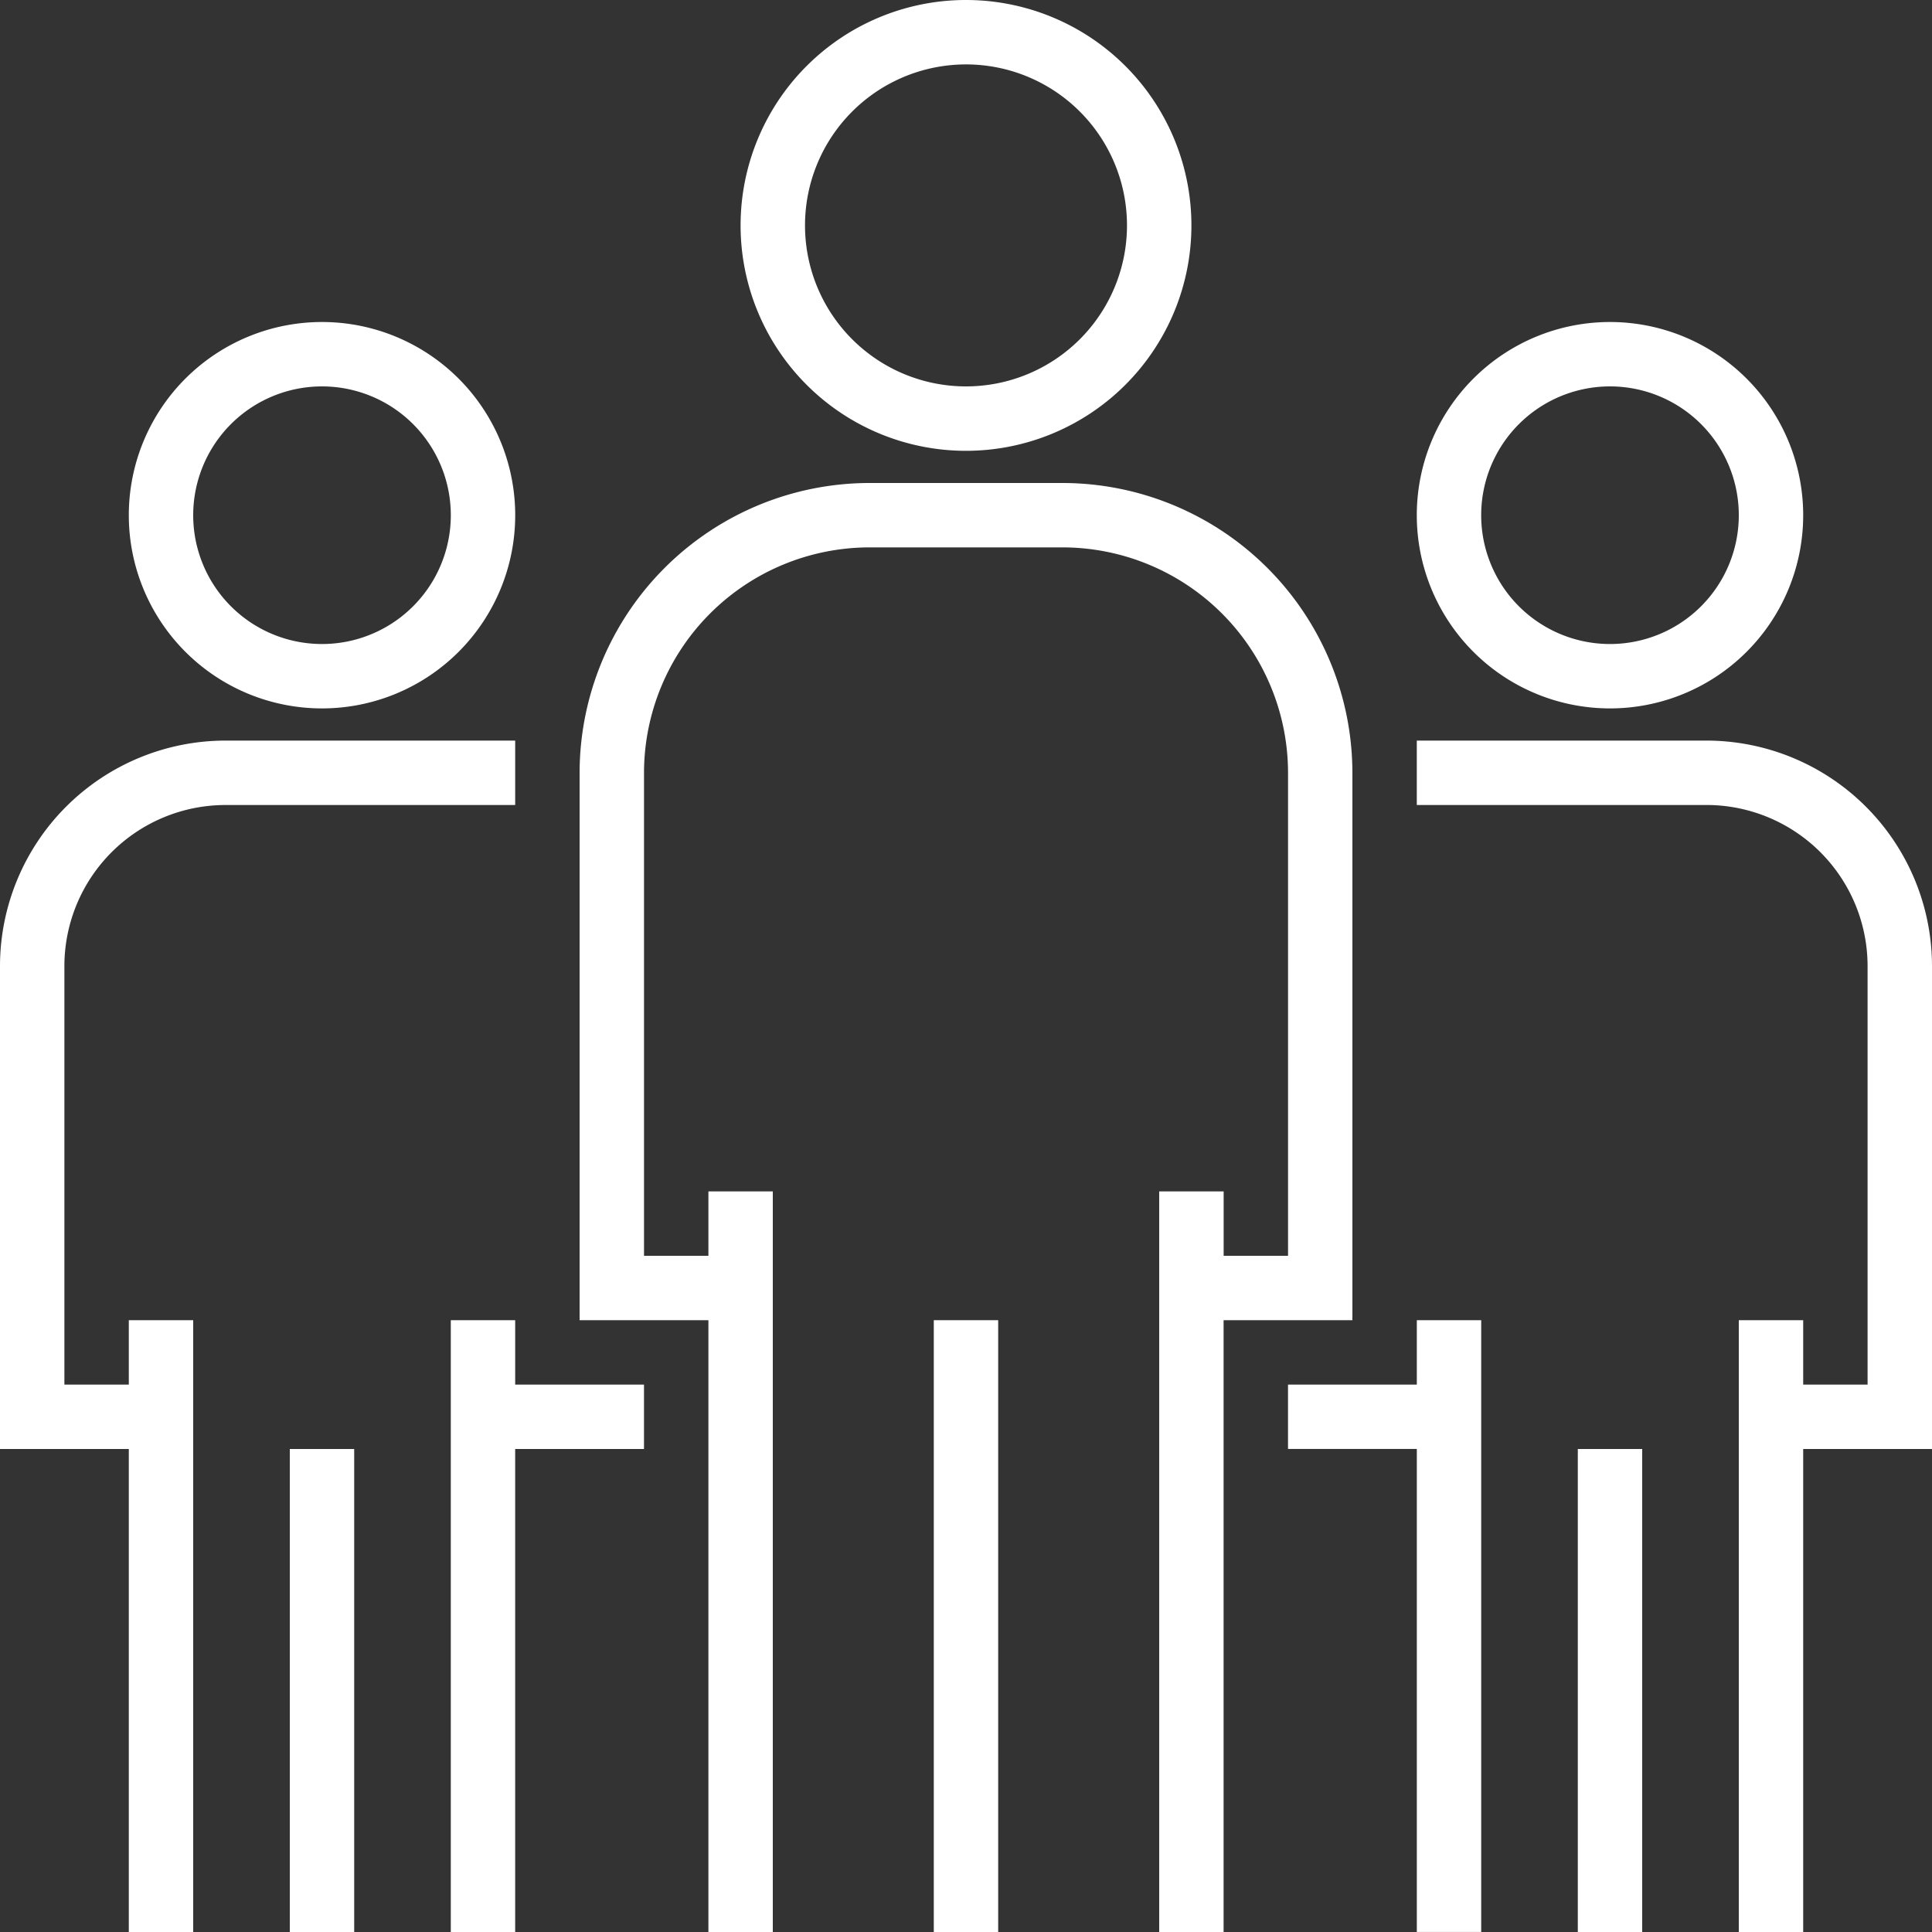
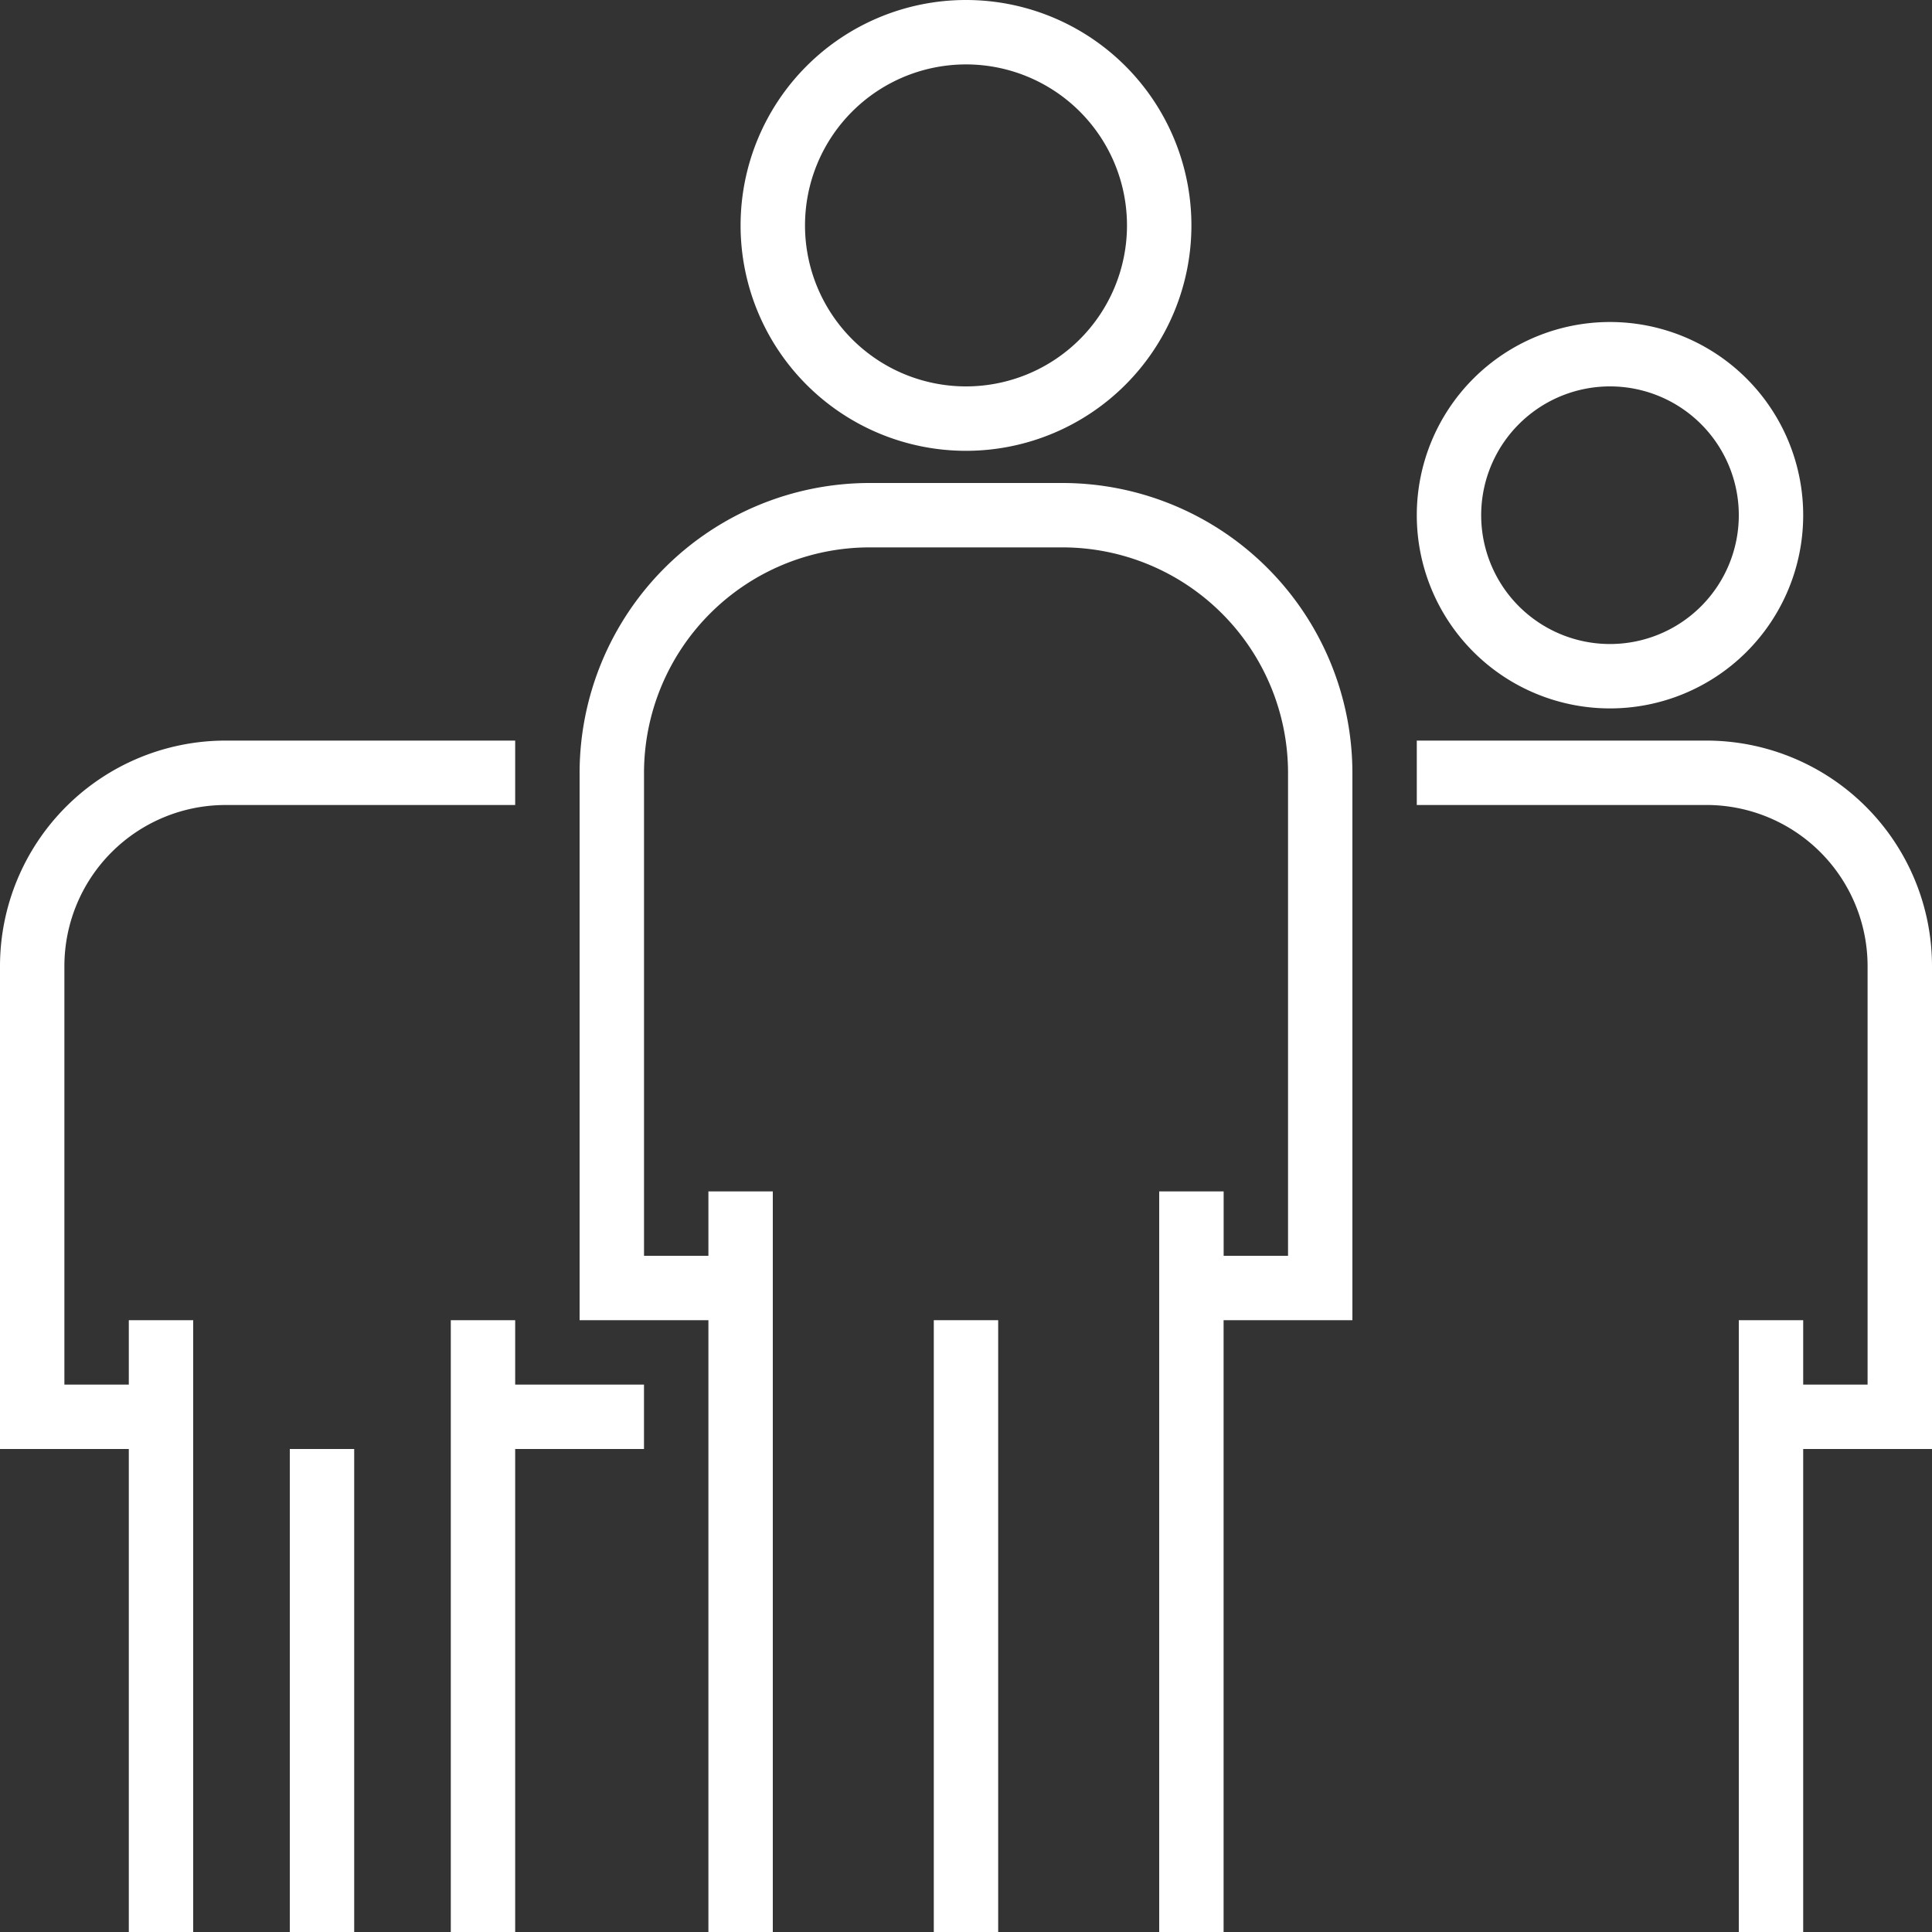
<svg xmlns="http://www.w3.org/2000/svg" id="group" width="70" height="70" viewBox="0 0 70 70">
  <rect x="0" y="0" width="70" height="70" fill="#333333" stroke="none" />
  <g id="Сгруппировать_2359" data-name="Сгруппировать 2359" transform="translate(26.833)">
    <g id="Сгруппировать_2358" data-name="Сгруппировать 2358">
      <path id="Контур_9807" data-name="Контур 9807" d="M192.167,0a8.167,8.167,0,1,0,8.167,8.167A8.167,8.167,0,0,0,192.167,0Zm0,14A5.833,5.833,0,1,1,198,8.167,5.833,5.833,0,0,1,192.167,14Z" transform="translate(-184)" fill="#fff" />
    </g>
  </g>
  <g id="Сгруппировать_2361" data-name="Сгруппировать 2361" transform="translate(21 17.5)">
    <g id="Сгруппировать_2360" data-name="Сгруппировать 2360">
      <path id="Контур_9808" data-name="Контур 9808" d="M161.5,120h-7A10.512,10.512,0,0,0,144,130.5v19.833h4.667V172.5H151V145.667h-2.333V148h-2.333V130.5a8.176,8.176,0,0,1,8.167-8.167h7a8.176,8.176,0,0,1,8.167,8.167V148h-2.333v-2.333H165V172.5h2.333V150.333H172V130.5A10.512,10.512,0,0,0,161.5,120Z" transform="translate(-144 -120)" fill="#fff" />
    </g>
  </g>
  <g id="Сгруппировать_2363" data-name="Сгруппировать 2363" transform="translate(33.833 47.833)">
    <g id="Сгруппировать_2362" data-name="Сгруппировать 2362">
      <rect id="Прямоугольник_5339" data-name="Прямоугольник 5339" width="2.333" height="22.167" fill="#fff" />
    </g>
  </g>
  <g id="Сгруппировать_2365" data-name="Сгруппировать 2365" transform="translate(51.333 11.667)">
    <g id="Сгруппировать_2364" data-name="Сгруппировать 2364">
      <path id="Контур_9809" data-name="Контур 9809" d="M359,80a7,7,0,1,0,7,7A7,7,0,0,0,359,80Zm0,11.667A4.667,4.667,0,1,1,363.667,87,4.667,4.667,0,0,1,359,91.667Z" transform="translate(-352 -80)" fill="#fff" />
    </g>
  </g>
  <g id="Сгруппировать_2367" data-name="Сгруппировать 2367" transform="translate(51.333 26.833)">
    <g id="Сгруппировать_2366" data-name="Сгруппировать 2366">
      <path id="Контур_9810" data-name="Контур 9810" d="M362.5,184H352v2.333h10.5a5.84,5.84,0,0,1,5.833,5.833v15.167H366V205h-2.333v22.167H366v-17.5h4.667v-17.5A8.176,8.176,0,0,0,362.5,184Z" transform="translate(-352 -184)" fill="#fff" />
    </g>
  </g>
  <g id="Сгруппировать_2369" data-name="Сгруппировать 2369" transform="translate(46.667 47.833)">
    <g id="Сгруппировать_2368" data-name="Сгруппировать 2368">
-       <path id="Контур_9811" data-name="Контур 9811" d="M324.667,328v2.333H320v2.333h4.667v17.5H327V328Z" transform="translate(-320 -328)" fill="#fff" />
-     </g>
+       </g>
  </g>
  <g id="Сгруппировать_2371" data-name="Сгруппировать 2371" transform="translate(57.167 52.5)">
    <g id="Сгруппировать_2370" data-name="Сгруппировать 2370">
-       <rect id="Прямоугольник_5340" data-name="Прямоугольник 5340" width="2.333" height="17.5" fill="#fff" />
-     </g>
+       </g>
  </g>
  <g id="Сгруппировать_2373" data-name="Сгруппировать 2373" transform="translate(4.667 11.667)">
    <g id="Сгруппировать_2372" data-name="Сгруппировать 2372">
-       <path id="Контур_9812" data-name="Контур 9812" d="M39,80a7,7,0,1,0,7,7A7,7,0,0,0,39,80Zm0,11.667A4.667,4.667,0,1,1,43.667,87,4.667,4.667,0,0,1,39,91.667Z" transform="translate(-32 -80)" fill="#fff" />
-     </g>
+       </g>
  </g>
  <g id="Сгруппировать_2375" data-name="Сгруппировать 2375" transform="translate(0 26.833)">
    <g id="Сгруппировать_2374" data-name="Сгруппировать 2374">
      <path id="Контур_9813" data-name="Контур 9813" d="M8.167,184A8.176,8.176,0,0,0,0,192.167v17.5H4.667v17.5H7V205H4.667v2.333H2.333V192.167a5.84,5.84,0,0,1,5.833-5.833h10.5V184Z" transform="translate(0 -184)" fill="#fff" />
    </g>
  </g>
  <g id="Сгруппировать_2377" data-name="Сгруппировать 2377" transform="translate(16.333 47.833)">
    <g id="Сгруппировать_2376" data-name="Сгруппировать 2376">
      <path id="Контур_9814" data-name="Контур 9814" d="M114.333,330.333V328H112v22.167h2.333v-17.5H119v-2.333Z" transform="translate(-112 -328)" fill="#fff" />
    </g>
  </g>
  <g id="Сгруппировать_2379" data-name="Сгруппировать 2379" transform="translate(10.5 52.5)">
    <g id="Сгруппировать_2378" data-name="Сгруппировать 2378">
      <rect id="Прямоугольник_5341" data-name="Прямоугольник 5341" width="2.333" height="17.5" fill="#fff" />
    </g>
  </g>
</svg>